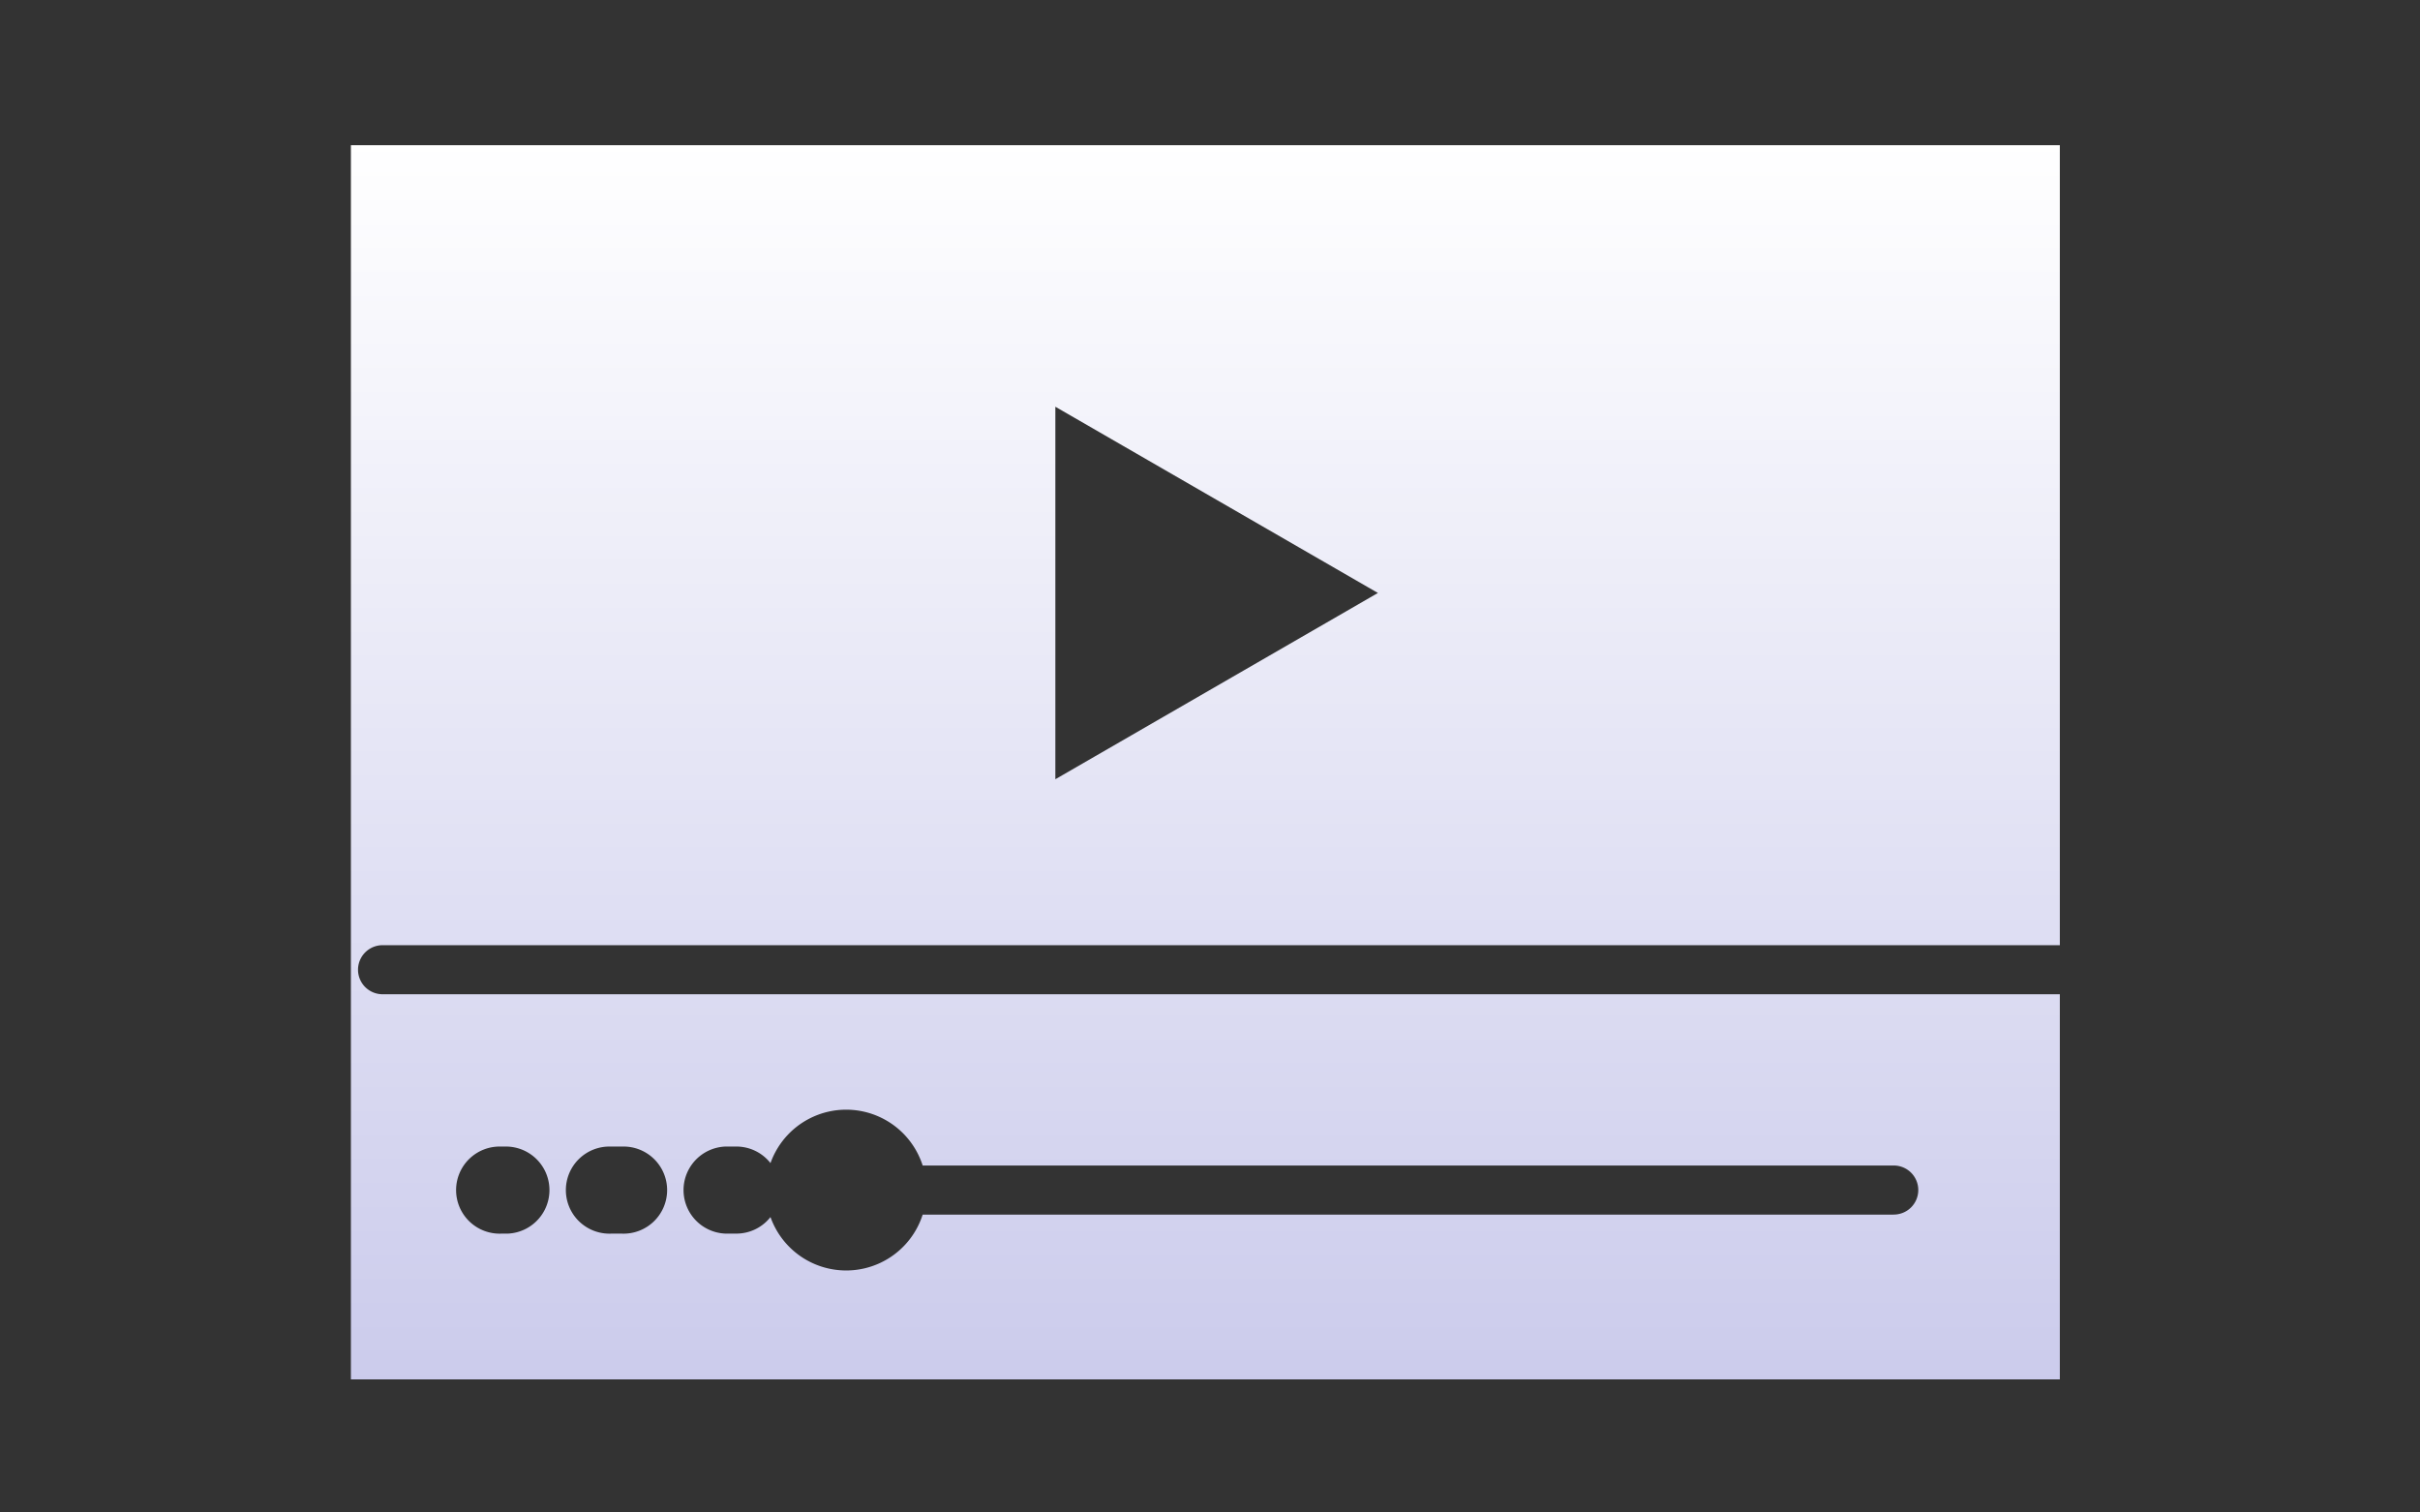
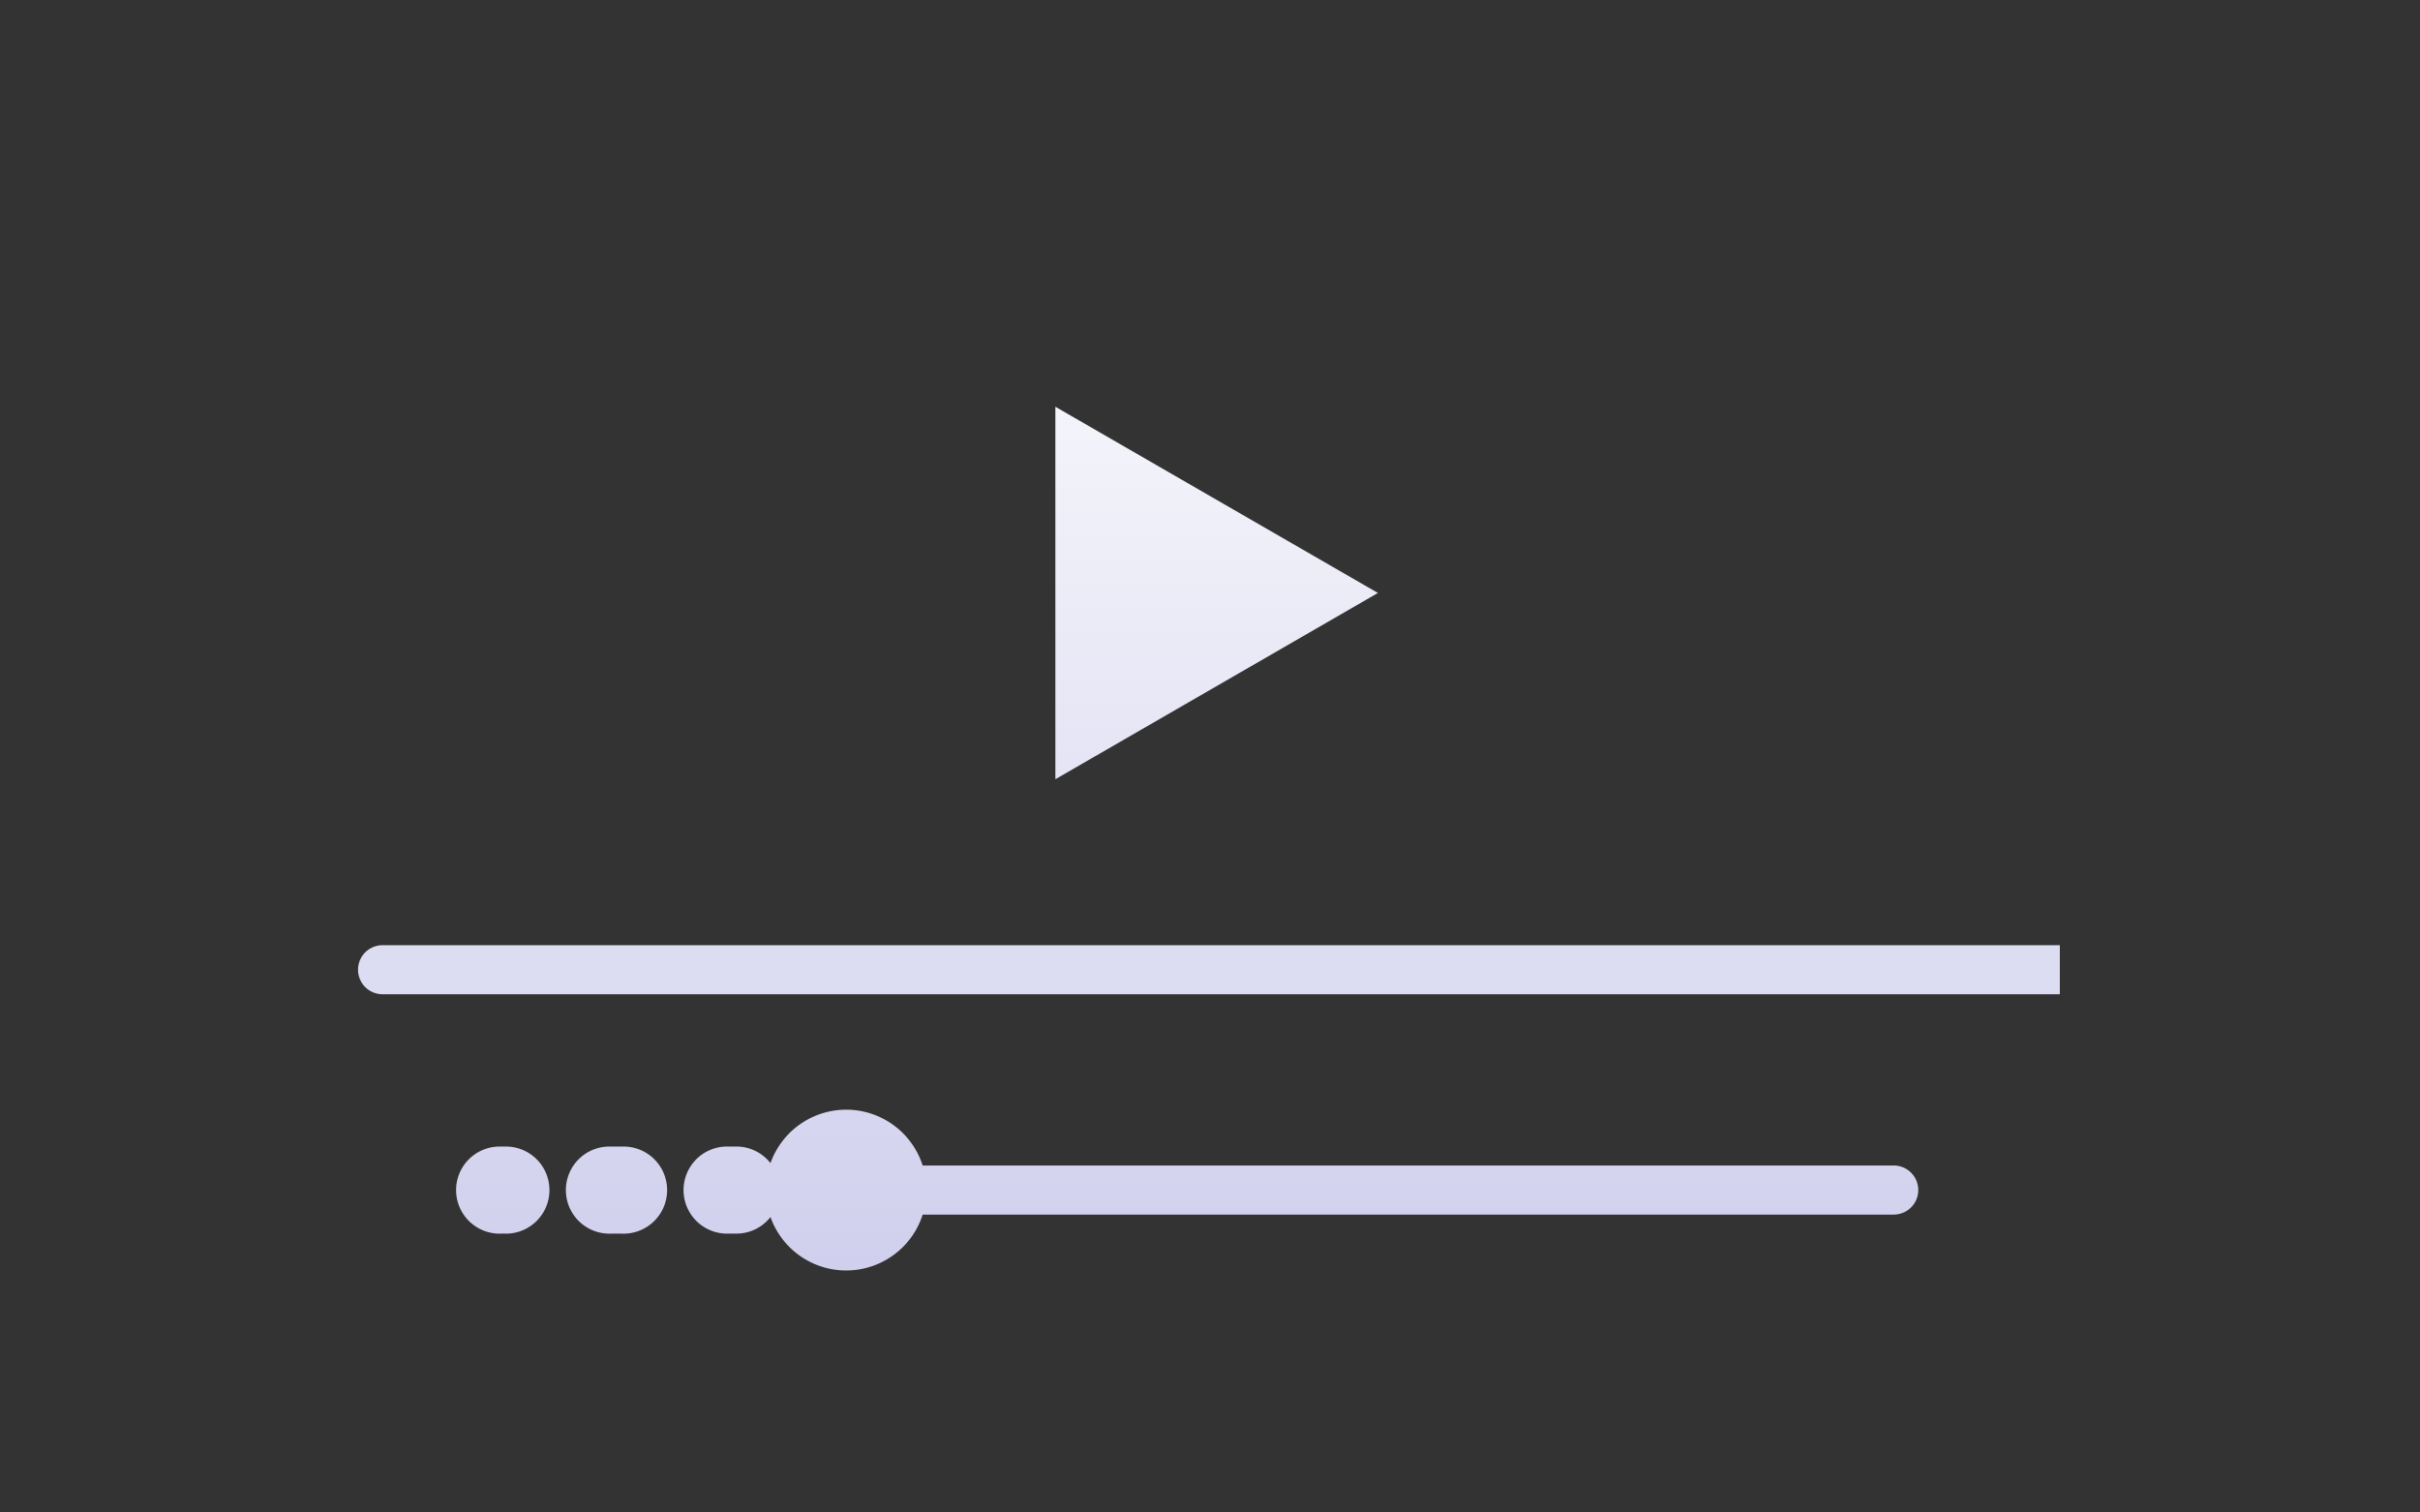
<svg xmlns="http://www.w3.org/2000/svg" width="200" height="125" viewBox="0 0 200 125">
  <rect x="0" y="0" width="200" height="125" fill="#333333" stroke="none" />
  <defs>
    <linearGradient id="a" x1="0.5" x2="0.5" y2="1.291" gradientUnits="objectBoundingBox">
      <stop offset="0" stop-color="#fff" />
      <stop offset="1" stop-color="#bcbce6" />
    </linearGradient>
    <clipPath id="b">
      <rect width="141.235" height="102" fill="url(#a)" />
    </clipPath>
  </defs>
  <g transform="translate(-928 -4938)">
-     <rect width="200" height="125" transform="translate(928 4938)" fill="none" />
    <g transform="translate(957 4950)">
      <g clip-path="url(#b)">
-         <path d="M2.571,70.17a2.027,2.027,0,0,1,0-4.053H141.234V0H0V102H141.234V70.17ZM58.22,21.616l26.657,15.39L58.22,52.4ZM12.943,89.954h-.515a3.6,3.6,0,1,1,0-7.195h.515a3.6,3.6,0,0,1,0,7.195m9.457,0h-.9a3.6,3.6,0,1,1,0-7.195h.9a3.6,3.6,0,1,1,0,7.195m105.063-1.57H47.254a6.638,6.638,0,0,1-12.577.2,3.588,3.588,0,0,1-2.82,1.368h-.9a3.6,3.6,0,0,1,0-7.195h.9a3.588,3.588,0,0,1,2.82,1.368,6.638,6.638,0,0,1,12.577.2h80.209a2.027,2.027,0,1,1,0,4.053" fill="url(#a)" />
+         <path d="M2.571,70.17a2.027,2.027,0,0,1,0-4.053H141.234V0V102H141.234V70.17ZM58.22,21.616l26.657,15.39L58.22,52.4ZM12.943,89.954h-.515a3.6,3.6,0,1,1,0-7.195h.515a3.6,3.6,0,0,1,0,7.195m9.457,0h-.9a3.6,3.6,0,1,1,0-7.195h.9a3.6,3.6,0,1,1,0,7.195m105.063-1.57H47.254a6.638,6.638,0,0,1-12.577.2,3.588,3.588,0,0,1-2.82,1.368h-.9a3.6,3.6,0,0,1,0-7.195h.9a3.588,3.588,0,0,1,2.82,1.368,6.638,6.638,0,0,1,12.577.2h80.209a2.027,2.027,0,1,1,0,4.053" fill="url(#a)" />
      </g>
    </g>
  </g>
</svg>